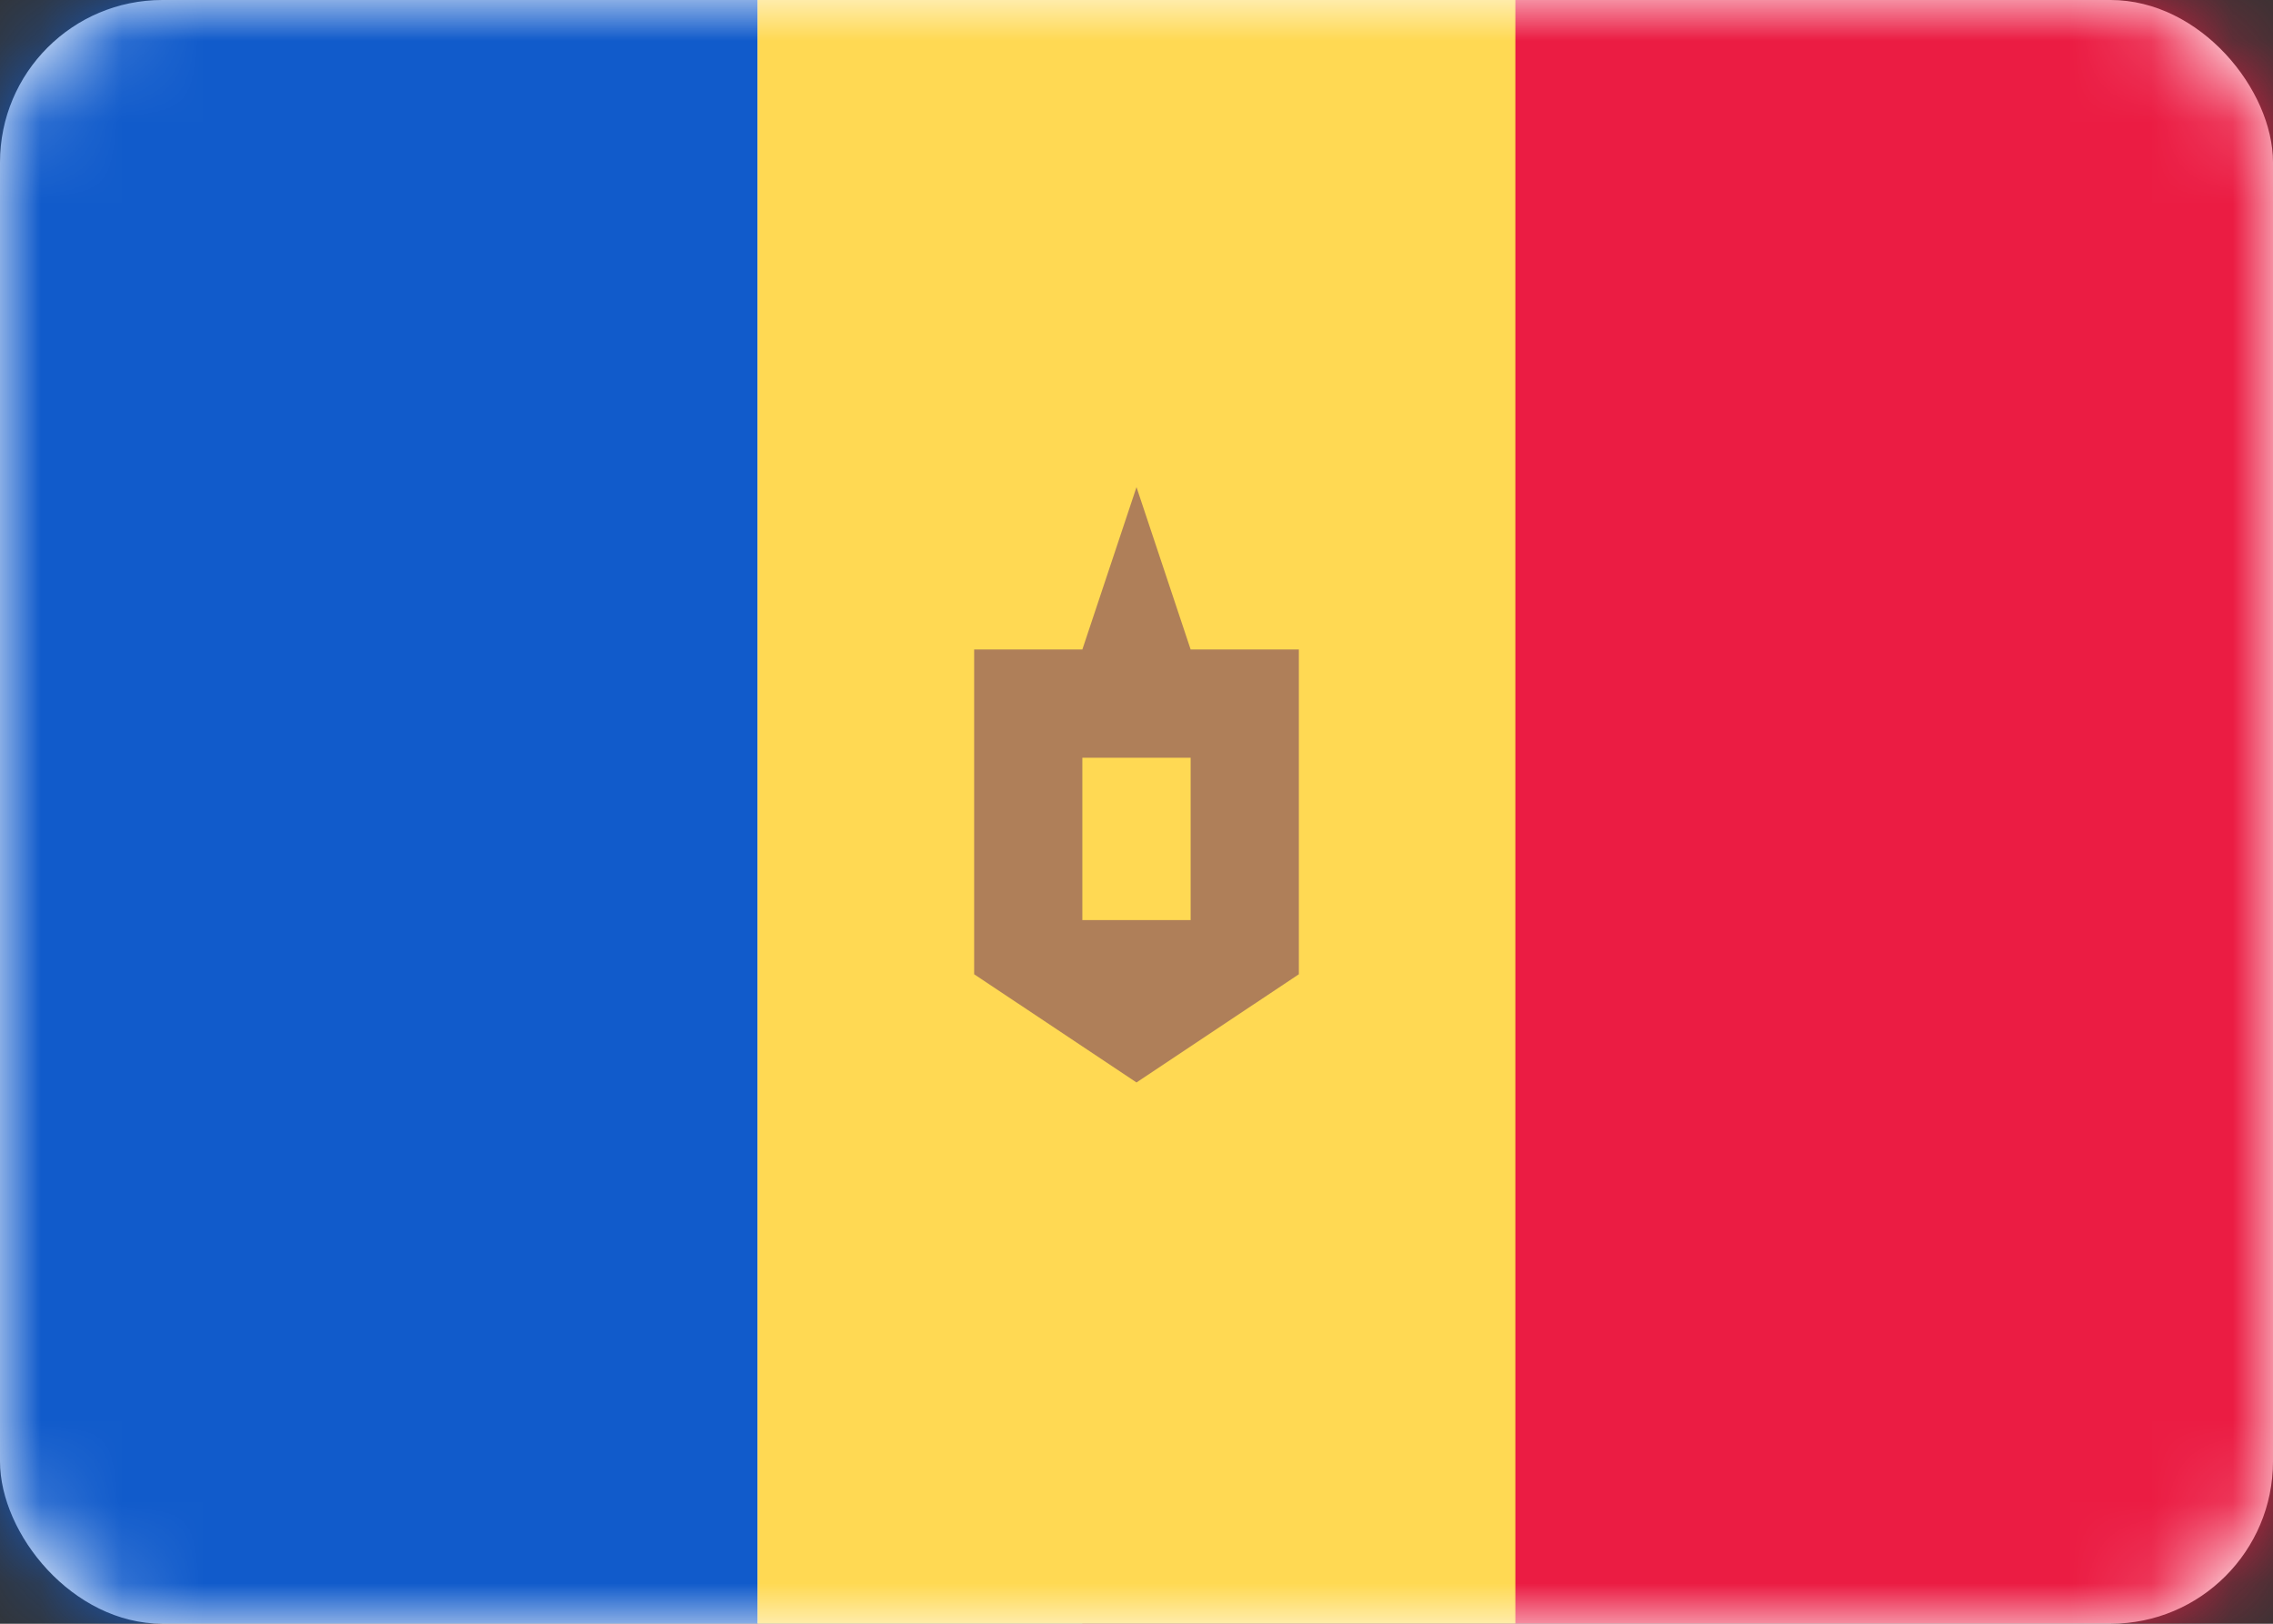
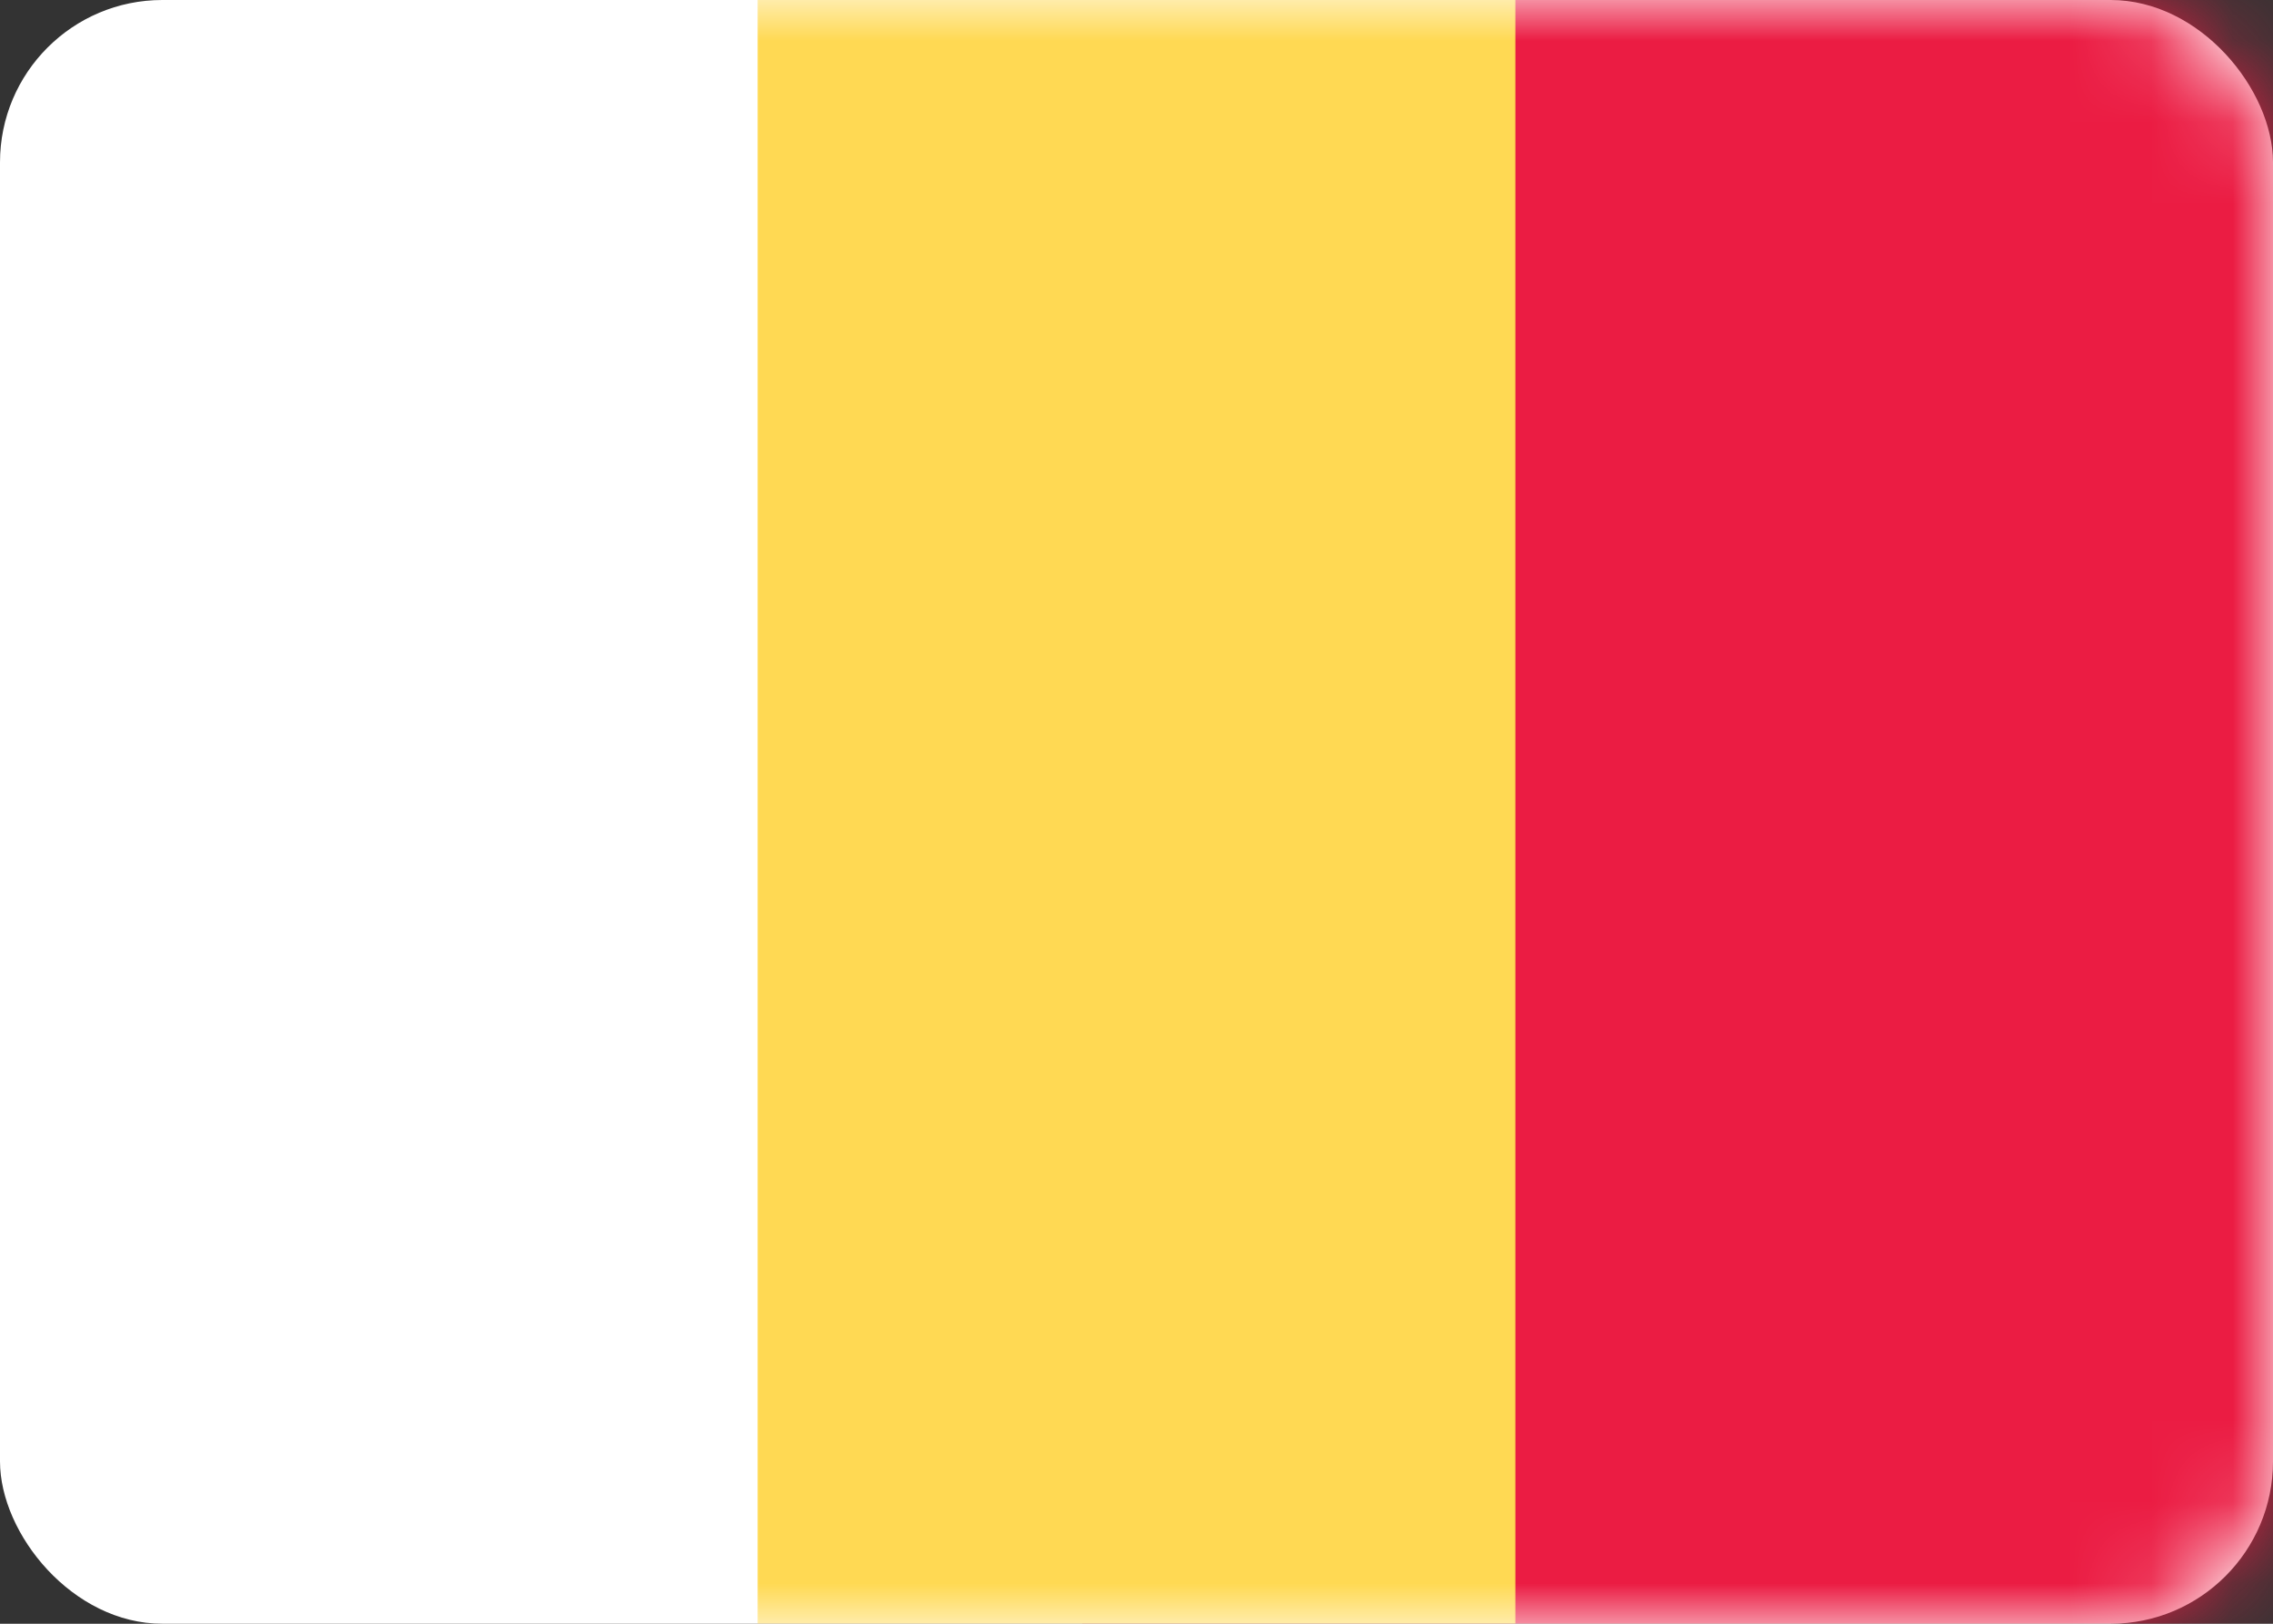
<svg xmlns="http://www.w3.org/2000/svg" width="28" height="20" viewBox="0 0 28 20" fill="none">
  <rect x="0" y="0" width="28" height="20" fill="#333333" stroke="none" />
  <g id="flags / MD">
    <rect id="Mask" width="28" height="20" rx="2" fill="white" />
    <mask id="mask0_1_1222" style="mask-type:luminance" maskUnits="userSpaceOnUse" x="0" y="0" width="28" height="20">
      <rect id="Mask_2" width="28" height="20" rx="2" fill="white" />
    </mask>
    <g mask="url(#mask0_1_1222)">
      <rect id="Mask_3" x="13.333" width="14.667" height="20" fill="#EB1C43" />
-       <path id="Rectangle 2" fill-rule="evenodd" clip-rule="evenodd" d="M0 20H9.333V0H0V20Z" fill="#115BCB" />
      <path id="Rectangle 2 Copy" fill-rule="evenodd" clip-rule="evenodd" d="M9.333 20H18.667V0H9.333V20Z" fill="#FFD953" />
-       <path id="Rectangle 1601" fill-rule="evenodd" clip-rule="evenodd" d="M13.333 8H12V12L14 13.333L16 12V8H14.667L14 6L13.333 8ZM14.667 11.333V9.333H13.333V11.333H14.667Z" fill="#AF7F59" />
    </g>
  </g>
</svg>